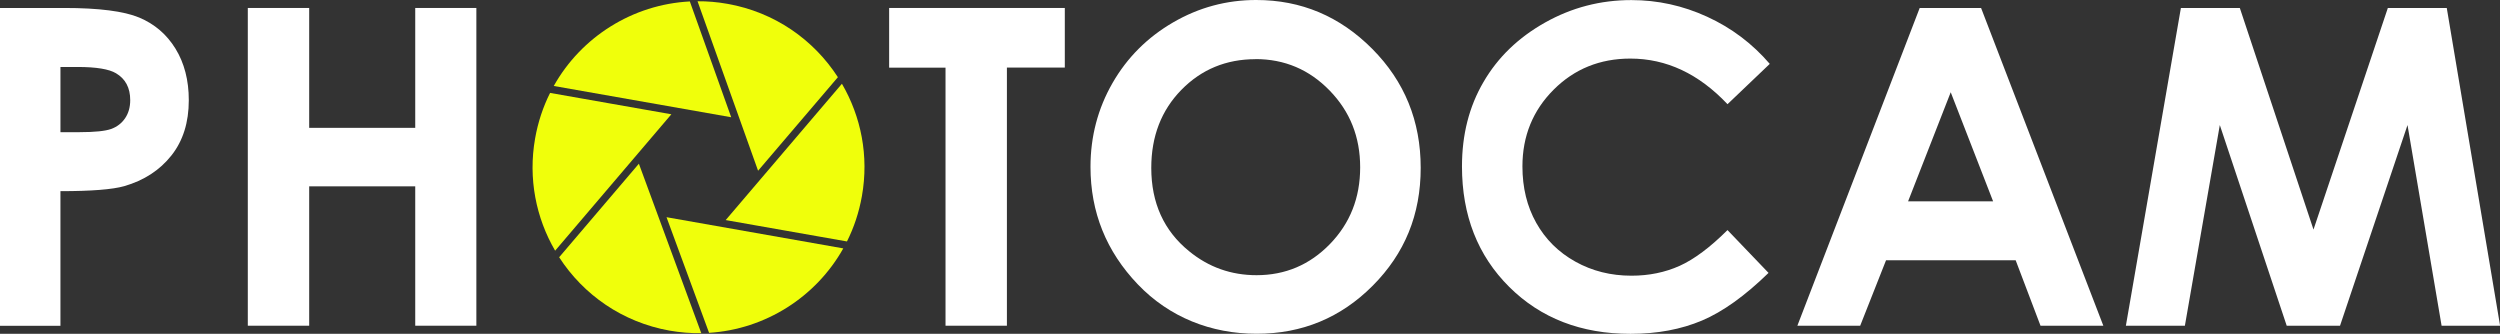
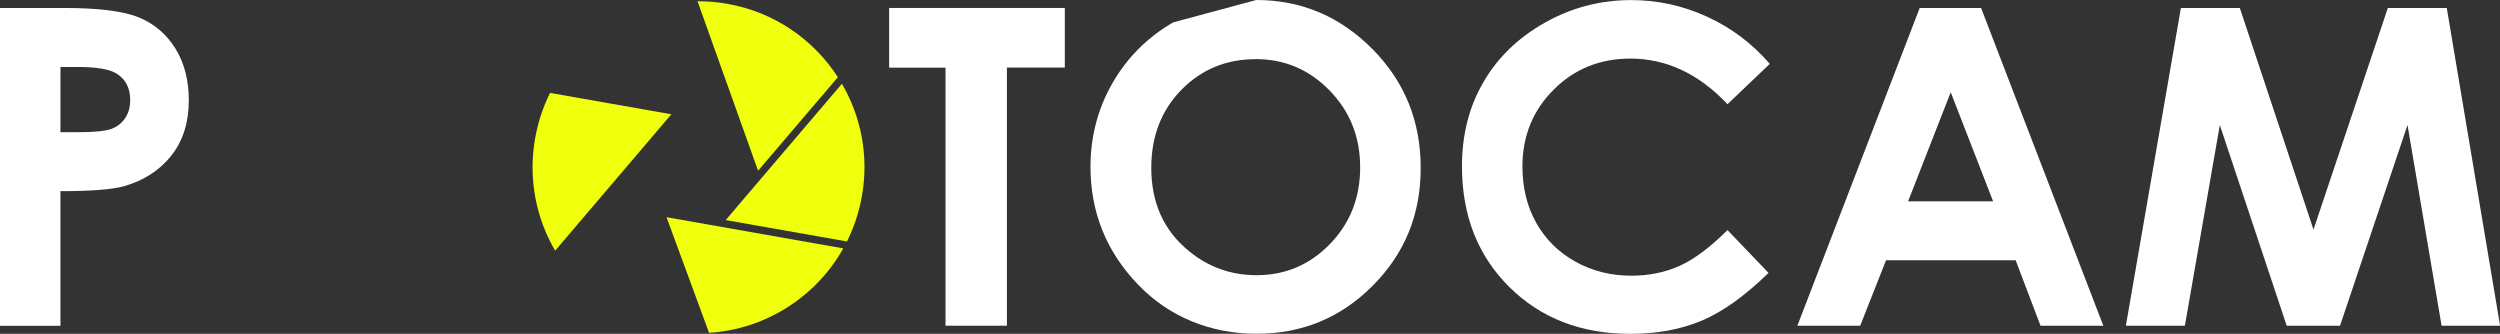
<svg xmlns="http://www.w3.org/2000/svg" id="Livello_2" viewBox="0 0 294.89 39.37">
  <rect x="0" y="0" width="294.89" height="39.37" fill="#333333" stroke="none" />
  <defs>
    <style>.cls-1{fill:#f0ff0b;}.cls-2{fill:#fff;}</style>
  </defs>
  <g id="Livello_1-2">
    <g>
      <path class="cls-1" d="m64.89,10.95c-.83,1.65-1.43,3.45-1.77,5.37-.84,4.75.11,9.39,2.36,13.25l13.71-16.09-14.3-2.52Z" />
-       <path class="cls-1" d="m81.37.17c-6.73.35-12.8,4.17-16.05,9.97l20.93,3.69L81.37.17Z" />
      <path class="cls-1" d="m99.9,28.49c.83-1.65,1.43-3.45,1.77-5.37.84-4.74-.11-9.38-2.36-13.24l-13.71,16.08,14.3,2.52Z" />
      <path class="cls-1" d="m98.83,9.1c-2.85-4.41-7.46-7.67-13.04-8.65-1.18-.21-2.35-.31-3.51-.3l7.14,19.99,9.41-11.03Z" />
-       <path class="cls-1" d="m65.96,30.35c2.85,4.41,7.46,7.66,13.03,8.65,1.26.22,2.51.32,3.73.3l-7.36-19.99-9.41,11.04Z" />
      <path class="cls-1" d="m83.64,39.26c6.64-.42,12.61-4.22,15.83-9.96l-20.85-3.68,5.02,13.64Z" />
    </g>
    <g>
      <path class="cls-2" d="m0,.94h7.57c4.09,0,7.05.38,8.85,1.13,1.81.76,3.24,1.98,4.28,3.67,1.04,1.69,1.57,3.72,1.57,6.08,0,2.62-.68,4.79-2.05,6.52-1.37,1.73-3.22,2.94-5.57,3.62-1.38.39-3.88.59-7.52.59v15.88H0V.94Zm7.13,14.65h2.27c1.78,0,3.02-.13,3.72-.38.7-.26,1.24-.68,1.64-1.27.4-.59.6-1.3.6-2.13,0-1.45-.56-2.51-1.68-3.17-.82-.49-2.33-.74-4.54-.74h-2.01v7.7Z" />
-       <path class="cls-2" d="m29.23.94h7.24v14.14h12.51V.94h7.21v37.48h-7.21v-16.44h-12.51v16.44h-7.24V.94Z" />
      <path class="cls-2" d="m104.88.94h20.72v7.03h-6.83v30.45h-7.24V7.98h-6.65V.94Z" />
-       <path class="cls-2" d="m148.18,0c5.3,0,9.86,1.92,13.68,5.76,3.82,3.84,5.72,8.52,5.72,14.04s-1.88,10.1-5.65,13.89-8.33,5.68-13.7,5.68-10.3-1.94-14.02-5.83c-3.72-3.89-5.58-8.51-5.58-13.86,0-3.58.87-6.88,2.6-9.89s4.12-5.39,7.15-7.15c3.03-1.76,6.3-2.64,9.8-2.64Zm-.08,6.98c-3.47,0-6.39,1.21-8.75,3.62-2.36,2.41-3.55,5.48-3.55,9.2,0,4.14,1.49,7.42,4.46,9.83,2.31,1.89,4.96,2.83,7.96,2.83,3.38,0,6.27-1.22,8.65-3.67s3.57-5.46,3.57-9.05-1.2-6.59-3.6-9.06c-2.4-2.47-5.31-3.71-8.75-3.71Z" />
+       <path class="cls-2" d="m148.18,0c5.3,0,9.86,1.92,13.68,5.76,3.82,3.84,5.72,8.52,5.72,14.04s-1.88,10.1-5.65,13.89-8.33,5.68-13.7,5.68-10.3-1.94-14.02-5.83c-3.72-3.89-5.58-8.51-5.58-13.86,0-3.58.87-6.88,2.6-9.89s4.12-5.39,7.15-7.15Zm-.08,6.98c-3.47,0-6.39,1.21-8.75,3.62-2.36,2.41-3.55,5.48-3.55,9.2,0,4.14,1.49,7.42,4.46,9.83,2.31,1.89,4.96,2.83,7.96,2.83,3.38,0,6.27-1.22,8.65-3.67s3.57-5.46,3.57-9.05-1.2-6.59-3.6-9.06c-2.4-2.47-5.31-3.71-8.75-3.71Z" />
      <path class="cls-2" d="m208.76,7.53l-4.99,4.76c-3.39-3.59-7.21-5.38-11.46-5.38-3.58,0-6.6,1.22-9.05,3.67-2.45,2.45-3.68,5.47-3.68,9.05,0,2.5.54,4.72,1.63,6.66,1.09,1.94,2.62,3.46,4.61,4.57s4.19,1.66,6.62,1.66c2.07,0,3.96-.39,5.68-1.16,1.71-.77,3.6-2.18,5.65-4.22l4.84,5.05c-2.77,2.7-5.39,4.58-7.85,5.62s-5.27,1.57-8.43,1.57c-5.83,0-10.6-1.85-14.31-5.54-3.71-3.69-5.57-8.43-5.57-14.21,0-3.74.84-7.06,2.54-9.96,1.69-2.91,4.11-5.24,7.26-7.01,3.15-1.77,6.54-2.65,10.18-2.65,3.09,0,6.07.65,8.93,1.96,2.86,1.31,5.33,3.16,7.4,5.57Z" />
      <path class="cls-2" d="m226.44.94h7.24l14.42,37.48h-7.41l-2.93-7.72h-15.29l-3.05,7.72h-7.41L226.44.94Zm3.66,9.94l-5.03,12.87h10.03l-5-12.87Z" />
      <path class="cls-2" d="m257.25.94h6.95l8.69,26.14,8.77-26.14h6.95l6.29,37.48h-6.9l-4.02-23.67-7.96,23.67h-6.29l-7.89-23.67-4.12,23.67h-6.96l6.49-37.48Z" />
    </g>
  </g>
</svg>